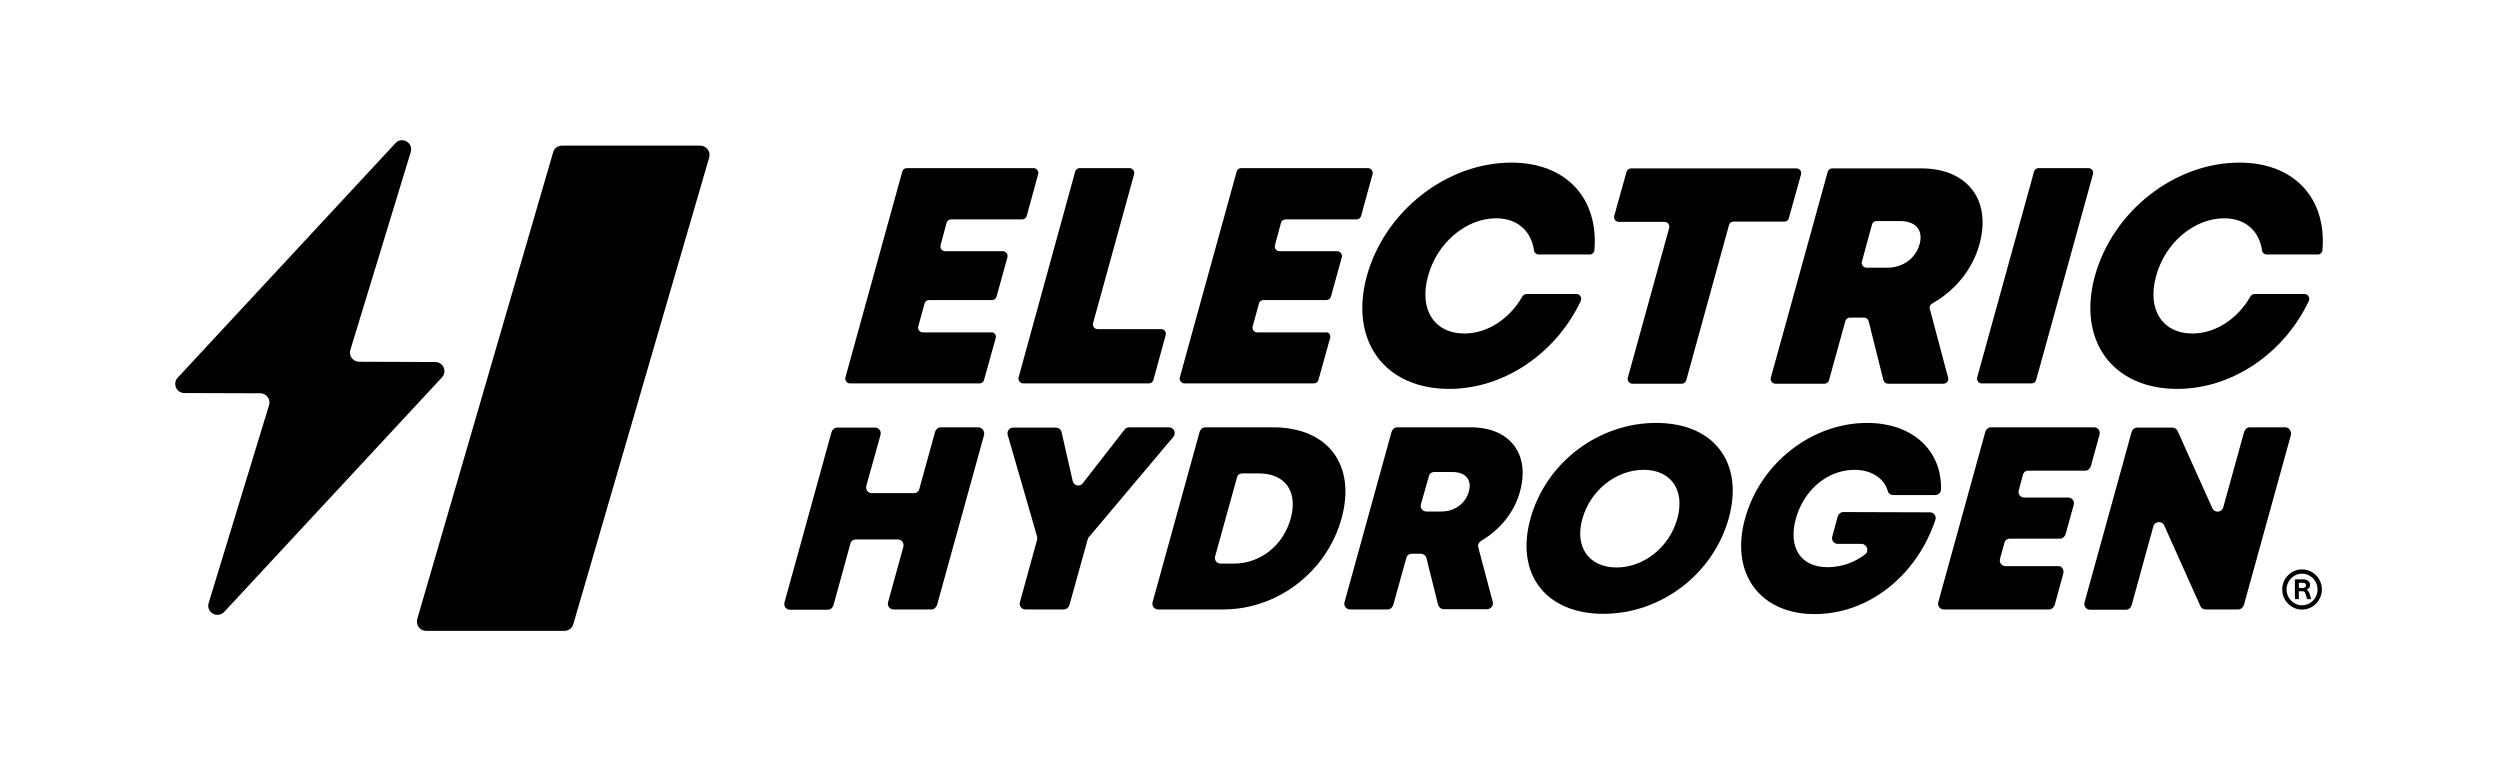
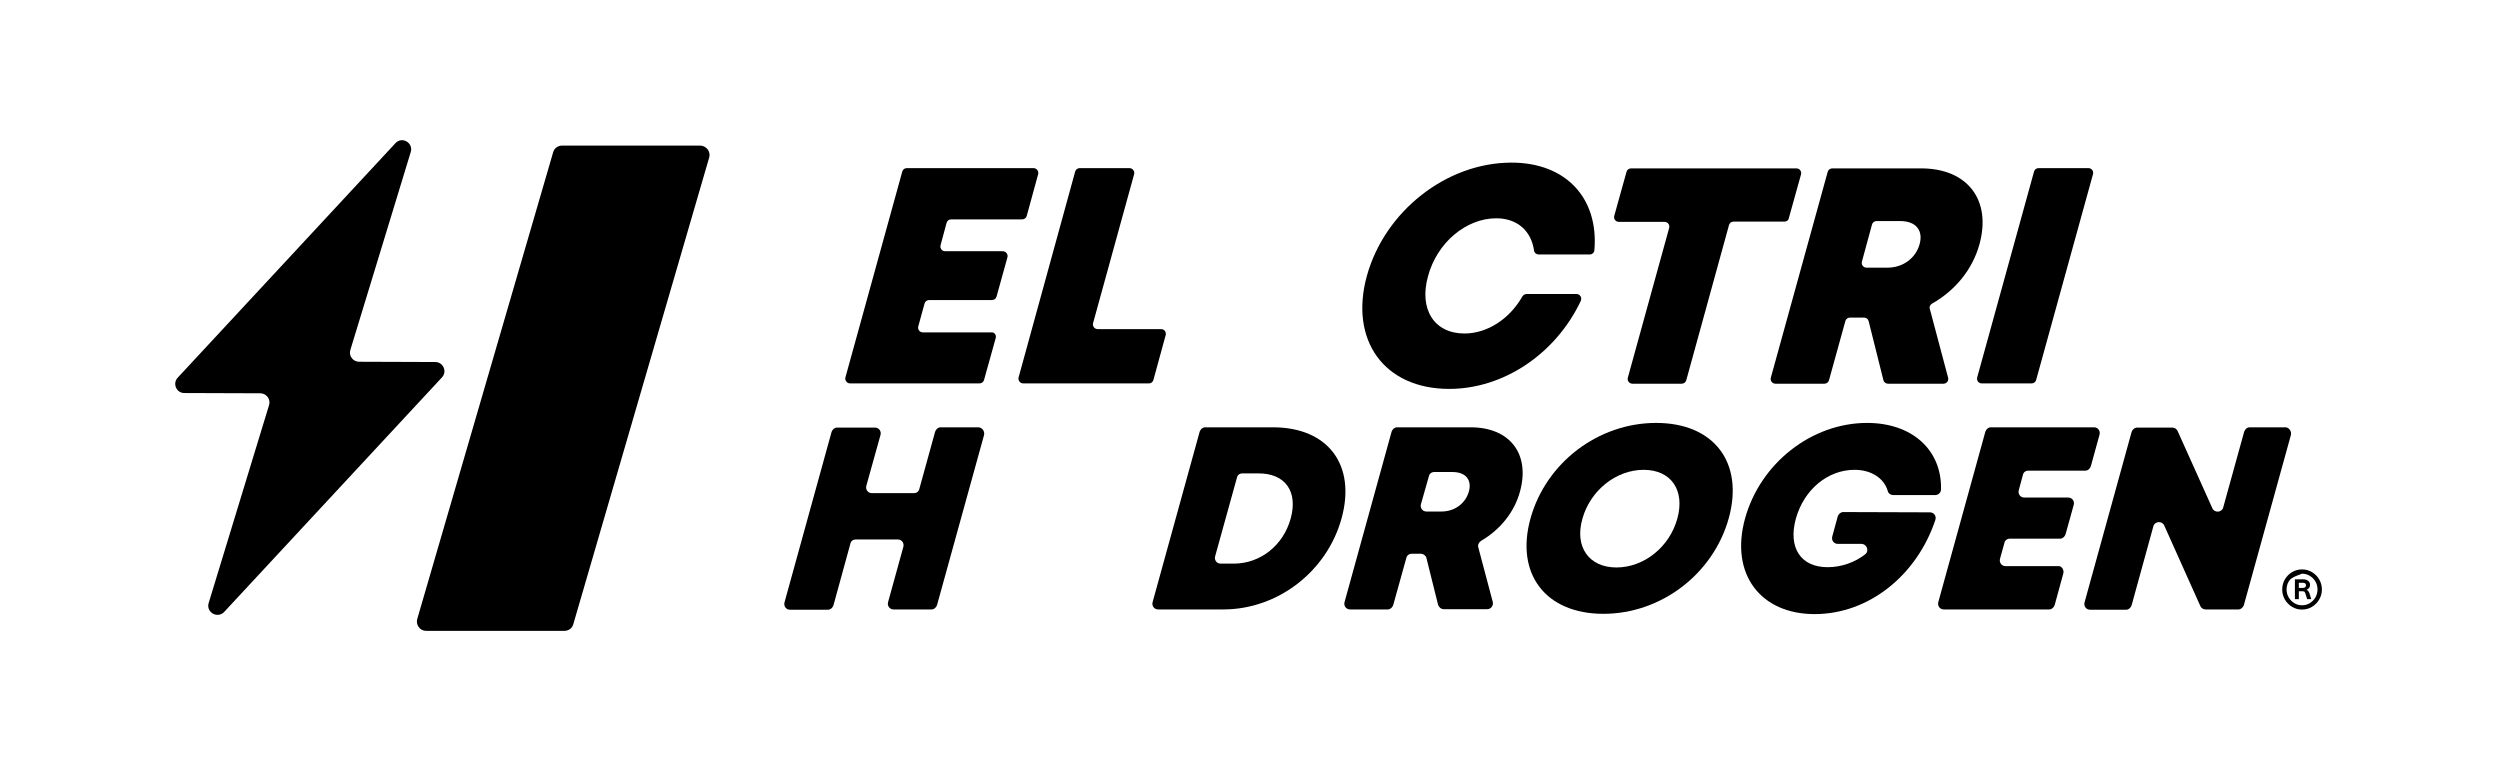
<svg xmlns="http://www.w3.org/2000/svg" width="214" height="65" viewBox="0 0 214 65" fill="none">
  <path d="M59.964 12.465H48.095C47.746 12.465 47.444 12.7 47.351 13.028L35.715 52.99C35.575 53.483 35.948 54 36.46 54H48.328C48.677 54 48.98 53.765 49.073 53.436L60.709 13.475C60.848 12.981 60.476 12.488 59.964 12.465Z" fill="black" />
  <path d="M85.237 28.923L84.236 32.516C84.19 32.703 84.027 32.821 83.841 32.821H72.763C72.507 32.821 72.298 32.563 72.368 32.304L77.232 14.695C77.278 14.507 77.441 14.39 77.627 14.39H88.472C88.728 14.39 88.937 14.648 88.867 14.906L87.89 18.475C87.843 18.663 87.68 18.78 87.494 18.78H81.421C81.234 18.78 81.071 18.898 81.025 19.085L80.513 20.987C80.443 21.246 80.629 21.504 80.909 21.504H85.842C86.098 21.504 86.308 21.762 86.238 22.02L85.307 25.378C85.26 25.566 85.097 25.683 84.911 25.683H79.535C79.349 25.683 79.186 25.801 79.14 25.988L78.605 27.937C78.535 28.195 78.721 28.454 79 28.454H84.841C85.097 28.407 85.307 28.665 85.237 28.923Z" fill="black" />
  <path d="M99.781 28.689L98.734 32.516C98.688 32.703 98.525 32.821 98.339 32.821H87.587C87.331 32.821 87.122 32.563 87.192 32.304L92.032 14.695C92.079 14.507 92.242 14.39 92.428 14.39H96.686C96.942 14.39 97.152 14.648 97.082 14.906L93.568 27.655C93.498 27.914 93.684 28.172 93.964 28.172H99.409C99.665 28.172 99.851 28.43 99.781 28.689Z" fill="black" />
-   <path d="M113.861 28.923L112.86 32.516C112.814 32.703 112.651 32.821 112.465 32.821H101.387C101.131 32.821 100.922 32.563 100.992 32.304L105.855 14.695C105.902 14.507 106.065 14.39 106.251 14.39H117.096C117.352 14.39 117.561 14.648 117.491 14.906L116.514 18.475C116.467 18.663 116.304 18.78 116.118 18.78H110.044C109.858 18.78 109.695 18.898 109.649 19.085L109.137 20.987C109.067 21.246 109.253 21.504 109.532 21.504H114.466C114.722 21.504 114.931 21.762 114.861 22.02L113.931 25.378C113.884 25.566 113.721 25.683 113.535 25.683H108.159C107.973 25.683 107.81 25.801 107.764 25.988L107.228 27.937C107.159 28.195 107.345 28.454 107.624 28.454H113.465C113.744 28.407 113.931 28.665 113.861 28.923Z" fill="black" />
  <path d="M117.003 23.617C118.539 18.076 123.821 13.92 129.383 13.92C134.037 13.92 136.853 16.949 136.481 21.41C136.458 21.621 136.295 21.785 136.085 21.785H131.71C131.524 21.785 131.338 21.645 131.315 21.457C131.082 19.766 129.872 18.686 128.08 18.686C125.497 18.686 123.007 20.776 122.239 23.64C121.447 26.481 122.774 28.548 125.357 28.548C127.312 28.548 129.22 27.303 130.314 25.378C130.384 25.261 130.523 25.167 130.663 25.167H134.945C135.247 25.167 135.434 25.472 135.317 25.753C133.176 30.285 128.708 33.29 124.054 33.29C118.492 33.29 115.49 29.135 117.003 23.617Z" fill="black" />
  <path d="M152.747 18.969H148.396C148.21 18.969 148.046 19.086 148 19.274L144.347 32.54C144.3 32.727 144.138 32.845 143.951 32.845H139.739C139.46 32.845 139.273 32.587 139.343 32.328L142.881 19.509C142.95 19.25 142.765 18.992 142.485 18.992H138.575C138.296 18.992 138.11 18.734 138.18 18.476L139.227 14.719C139.273 14.531 139.436 14.414 139.623 14.414H153.772C154.051 14.414 154.236 14.672 154.168 14.93L153.12 18.687C153.097 18.851 152.934 18.969 152.747 18.969Z" fill="black" />
  <path d="M159.567 27.186H158.356C158.171 27.186 158.007 27.304 157.96 27.492L156.564 32.54C156.518 32.727 156.355 32.845 156.169 32.845H151.979C151.701 32.845 151.515 32.587 151.584 32.328L156.448 14.719C156.494 14.531 156.657 14.414 156.844 14.414H164.454C168.387 14.414 170.504 17.09 169.433 20.941C168.828 23.101 167.339 24.885 165.384 25.989C165.221 26.083 165.128 26.271 165.198 26.458L166.757 32.328C166.827 32.587 166.641 32.845 166.362 32.845H161.615C161.428 32.845 161.265 32.727 161.219 32.54L159.962 27.515C159.915 27.304 159.753 27.186 159.567 27.186ZM159.38 22.396C159.31 22.655 159.497 22.913 159.776 22.913H161.545C162.941 22.913 163.988 22.068 164.314 20.917C164.639 19.767 164.058 18.922 162.638 18.922H160.637C160.451 18.922 160.288 19.039 160.242 19.227L159.38 22.396Z" fill="black" />
  <path d="M174.506 14.39H178.766C179.044 14.39 179.23 14.648 179.161 14.906L174.297 32.516C174.251 32.703 174.088 32.821 173.901 32.821H169.643C169.364 32.821 169.177 32.563 169.248 32.304L174.111 14.695C174.158 14.507 174.32 14.39 174.506 14.39Z" fill="black" />
-   <path d="M179.324 23.617C180.86 18.076 186.143 13.92 191.705 13.92C196.359 13.92 199.175 16.949 198.802 21.41C198.779 21.621 198.616 21.785 198.407 21.785H194.031C193.845 21.785 193.659 21.645 193.636 21.457C193.403 19.766 192.194 18.686 190.401 18.686C187.818 18.686 185.329 20.776 184.56 23.64C183.769 26.481 185.095 28.548 187.679 28.548C189.633 28.548 191.542 27.303 192.635 25.378C192.705 25.261 192.844 25.167 192.985 25.167H197.266C197.568 25.167 197.755 25.472 197.639 25.753C195.497 30.285 191.03 33.29 186.375 33.29C180.814 33.29 177.811 29.135 179.324 23.617Z" fill="black" />
  <path d="M84.236 37.236L80.21 51.793C80.14 52.004 79.954 52.168 79.745 52.168H76.487C76.161 52.168 75.928 51.863 76.021 51.535L77.325 46.815C77.418 46.486 77.185 46.181 76.859 46.181H73.252C73.019 46.181 72.833 46.322 72.787 46.557L71.344 51.816C71.274 52.028 71.088 52.192 70.878 52.192H67.62C67.294 52.192 67.062 51.887 67.155 51.558L71.181 36.977C71.251 36.766 71.437 36.602 71.646 36.602H74.904C75.23 36.602 75.463 36.907 75.37 37.236L74.16 41.579C74.067 41.908 74.299 42.213 74.625 42.213H78.232C78.465 42.213 78.651 42.072 78.698 41.838L80.047 36.954C80.117 36.743 80.303 36.578 80.513 36.578H83.771C84.073 36.602 84.306 36.907 84.236 37.236Z" fill="black" />
-   <path d="M93.103 46.181L91.543 51.793C91.474 52.004 91.287 52.168 91.078 52.168H87.773C87.447 52.168 87.215 51.863 87.308 51.535L88.774 46.205C88.797 46.111 88.797 46.017 88.774 45.923L86.261 37.236C86.168 36.907 86.4 36.602 86.726 36.602H90.38C90.612 36.602 90.822 36.766 90.868 36.977L91.823 41.18C91.916 41.579 92.428 41.697 92.684 41.368L96.267 36.766C96.361 36.649 96.5 36.578 96.663 36.578H100.061C100.48 36.578 100.712 37.071 100.433 37.4L93.195 45.993C93.149 46.04 93.126 46.111 93.103 46.181Z" fill="black" />
  <path d="M114.838 44.373C113.582 48.928 109.37 52.168 104.715 52.168H99.13C98.804 52.168 98.572 51.863 98.665 51.535L102.691 36.954C102.761 36.743 102.947 36.578 103.156 36.578H109.021C113.698 36.602 116.095 39.818 114.838 44.373ZM110.487 44.373C111.115 42.072 110.021 40.523 107.741 40.523H106.344C106.112 40.523 105.925 40.664 105.879 40.898L104.017 47.614C103.924 47.942 104.157 48.247 104.483 48.247H105.6C107.903 48.247 109.858 46.674 110.487 44.373Z" fill="black" />
  <path d="M121.634 47.402H120.842C120.61 47.402 120.424 47.543 120.377 47.778L119.26 51.793C119.19 52.004 119.004 52.168 118.795 52.168H115.56C115.234 52.168 115.001 51.863 115.094 51.535L119.12 36.954C119.19 36.743 119.376 36.578 119.586 36.578H125.892C129.22 36.578 131.012 38.832 130.105 42.096C129.616 43.88 128.383 45.359 126.777 46.299C126.591 46.416 126.474 46.651 126.544 46.862L127.777 51.511C127.87 51.84 127.614 52.145 127.312 52.145H123.589C123.356 52.145 123.17 51.981 123.1 51.769L122.099 47.754C122.053 47.566 121.843 47.402 121.634 47.402ZM121.634 43.152C121.541 43.481 121.773 43.786 122.099 43.786H123.379C124.566 43.786 125.45 43.059 125.729 42.096C126.009 41.133 125.52 40.405 124.333 40.405H122.774C122.541 40.405 122.355 40.546 122.309 40.781L121.634 43.152Z" fill="black" />
  <path d="M131.012 44.373C132.339 39.606 136.807 36.202 141.764 36.202C146.721 36.202 149.303 39.606 147.978 44.373C146.65 49.139 142.183 52.543 137.249 52.543C132.315 52.543 129.686 49.139 131.012 44.373ZM138.366 48.575C140.716 48.575 142.904 46.838 143.579 44.396C144.254 41.954 143.043 40.217 140.693 40.217C138.343 40.217 136.132 41.978 135.457 44.396C134.759 46.814 136.016 48.575 138.366 48.575Z" fill="black" />
  <path d="M165.198 43.856C165.547 43.856 165.78 44.185 165.663 44.513C164.081 49.256 159.962 52.567 155.331 52.567C150.7 52.567 148.071 49.139 149.373 44.396C150.676 39.653 155.075 36.202 159.823 36.202C163.686 36.202 166.222 38.526 166.152 41.884C166.152 42.165 165.92 42.377 165.663 42.377H162.056C161.847 42.377 161.637 42.236 161.592 42.025C161.265 40.921 160.171 40.217 158.752 40.217C156.448 40.217 154.423 41.907 153.725 44.396C153.05 46.861 154.12 48.552 156.448 48.552C157.635 48.552 158.798 48.129 159.66 47.448C160.032 47.166 159.799 46.556 159.334 46.556H157.309C156.984 46.556 156.75 46.251 156.843 45.922L157.309 44.208C157.379 43.997 157.566 43.832 157.775 43.832L165.198 43.856Z" fill="black" />
  <path d="M176.625 49.069L175.88 51.793C175.811 52.004 175.624 52.168 175.415 52.168H166.385C166.059 52.168 165.827 51.863 165.92 51.535L169.946 36.954C170.015 36.743 170.201 36.578 170.41 36.578H179.255C179.58 36.578 179.812 36.883 179.719 37.212L178.975 39.912C178.905 40.124 178.719 40.288 178.51 40.288H173.622C173.39 40.288 173.204 40.429 173.157 40.664L172.808 41.955C172.715 42.284 172.947 42.589 173.274 42.589H177.043C177.369 42.589 177.602 42.894 177.509 43.223L176.811 45.735C176.741 45.946 176.555 46.111 176.345 46.111H172.04C171.808 46.111 171.621 46.252 171.574 46.486L171.203 47.825C171.11 48.154 171.342 48.459 171.667 48.459H176.206C176.461 48.435 176.695 48.764 176.625 49.069Z" fill="black" />
  <path d="M196.102 37.236L192.076 51.793C192.008 52.004 191.821 52.168 191.612 52.168H188.796C188.609 52.168 188.423 52.051 188.353 51.887L185.259 44.984C185.072 44.561 184.443 44.608 184.327 45.054L182.465 51.816C182.396 52.028 182.21 52.192 182.001 52.192H178.905C178.58 52.192 178.346 51.887 178.439 51.558L182.465 36.977C182.535 36.766 182.722 36.602 182.931 36.602H185.957C186.143 36.602 186.329 36.719 186.398 36.883L189.378 43.505C189.564 43.927 190.192 43.88 190.308 43.434L192.101 36.954C192.17 36.743 192.356 36.578 192.565 36.578H195.661C195.94 36.602 196.173 36.907 196.102 37.236Z" fill="black" />
  <path d="M37.251 30.989L30.735 30.966C30.223 30.966 29.827 30.45 29.99 29.956L35.156 13.028C35.412 12.23 34.412 11.643 33.853 12.253L15.213 32.328C14.747 32.821 15.096 33.643 15.771 33.643L22.287 33.666C22.799 33.666 23.195 34.183 23.032 34.676L17.866 51.604C17.61 52.403 18.61 52.99 19.192 52.379L37.833 32.304C38.298 31.811 37.949 30.989 37.251 30.989Z" fill="black" />
-   <path d="M197.049 52.179C196.739 52.179 196.457 52.101 196.198 51.945C195.944 51.789 195.74 51.581 195.585 51.322C195.433 51.059 195.358 50.771 195.358 50.46C195.358 50.149 195.433 49.853 195.585 49.594C195.74 49.334 195.944 49.127 196.198 48.975C196.457 48.819 196.739 48.741 197.049 48.741C197.358 48.741 197.65 48.819 197.908 48.975C198.165 49.127 198.37 49.334 198.521 49.594C198.675 49.853 198.754 50.142 198.754 50.46C198.754 50.778 198.675 51.059 198.521 51.322C198.37 51.581 198.165 51.789 197.908 51.945C197.65 52.101 197.364 52.179 197.049 52.179ZM197.049 51.812C197.294 51.812 197.516 51.751 197.716 51.629C197.92 51.507 198.08 51.344 198.199 51.139C198.318 50.934 198.38 50.708 198.38 50.46C198.38 50.212 198.318 49.981 198.199 49.777C198.08 49.572 197.92 49.41 197.716 49.291C197.516 49.169 197.294 49.108 197.049 49.108C196.803 49.108 196.593 49.169 196.393 49.291C196.194 49.41 196.033 49.572 195.912 49.777C195.791 49.981 195.731 50.209 195.731 50.46C195.731 50.711 195.791 50.934 195.912 51.139C196.033 51.343 196.194 51.507 196.393 51.629C196.593 51.751 196.813 51.812 197.049 51.812ZM196.444 51.285V49.589H197.134C197.316 49.589 197.461 49.631 197.571 49.717C197.683 49.799 197.739 49.913 197.739 50.056C197.739 50.188 197.701 50.29 197.626 50.364C197.553 50.437 197.46 50.487 197.349 50.515L197.358 50.45C197.442 50.472 197.512 50.512 197.566 50.57C197.621 50.629 197.664 50.705 197.695 50.799L197.84 51.285H197.489L197.358 50.854C197.33 50.765 197.301 50.703 197.271 50.667C197.24 50.63 197.185 50.611 197.108 50.611H196.78V51.285H196.444ZM196.78 50.326H197.125C197.21 50.326 197.275 50.306 197.321 50.266C197.369 50.224 197.393 50.169 197.393 50.101C197.393 49.957 197.304 49.885 197.125 49.885H196.78V50.326Z" fill="black" />
+   <path d="M197.049 52.179C196.739 52.179 196.457 52.101 196.198 51.945C195.944 51.789 195.74 51.581 195.585 51.322C195.433 51.059 195.358 50.771 195.358 50.46C195.358 50.149 195.433 49.853 195.585 49.594C195.74 49.334 195.944 49.127 196.198 48.975C196.457 48.819 196.739 48.741 197.049 48.741C197.358 48.741 197.65 48.819 197.908 48.975C198.165 49.127 198.37 49.334 198.521 49.594C198.675 49.853 198.754 50.142 198.754 50.46C198.754 50.778 198.675 51.059 198.521 51.322C198.37 51.581 198.165 51.789 197.908 51.945C197.65 52.101 197.364 52.179 197.049 52.179ZM197.049 51.812C197.294 51.812 197.516 51.751 197.716 51.629C197.92 51.507 198.08 51.344 198.199 51.139C198.318 50.934 198.38 50.708 198.38 50.46C198.38 50.212 198.318 49.981 198.199 49.777C198.08 49.572 197.92 49.41 197.716 49.291C197.516 49.169 197.294 49.108 197.049 49.108C196.194 49.41 196.033 49.572 195.912 49.777C195.791 49.981 195.731 50.209 195.731 50.46C195.731 50.711 195.791 50.934 195.912 51.139C196.033 51.343 196.194 51.507 196.393 51.629C196.593 51.751 196.813 51.812 197.049 51.812ZM196.444 51.285V49.589H197.134C197.316 49.589 197.461 49.631 197.571 49.717C197.683 49.799 197.739 49.913 197.739 50.056C197.739 50.188 197.701 50.29 197.626 50.364C197.553 50.437 197.46 50.487 197.349 50.515L197.358 50.45C197.442 50.472 197.512 50.512 197.566 50.57C197.621 50.629 197.664 50.705 197.695 50.799L197.84 51.285H197.489L197.358 50.854C197.33 50.765 197.301 50.703 197.271 50.667C197.24 50.63 197.185 50.611 197.108 50.611H196.78V51.285H196.444ZM196.78 50.326H197.125C197.21 50.326 197.275 50.306 197.321 50.266C197.369 50.224 197.393 50.169 197.393 50.101C197.393 49.957 197.304 49.885 197.125 49.885H196.78V50.326Z" fill="black" />
</svg>